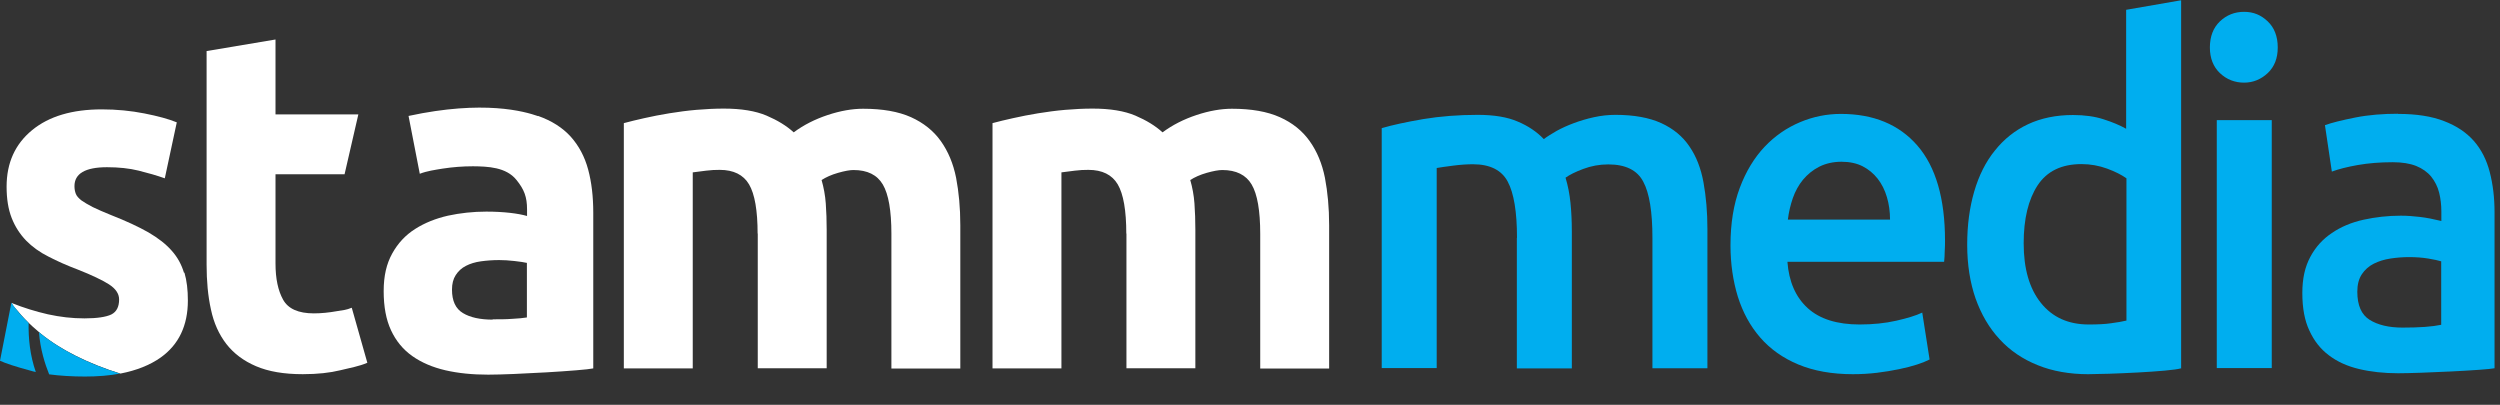
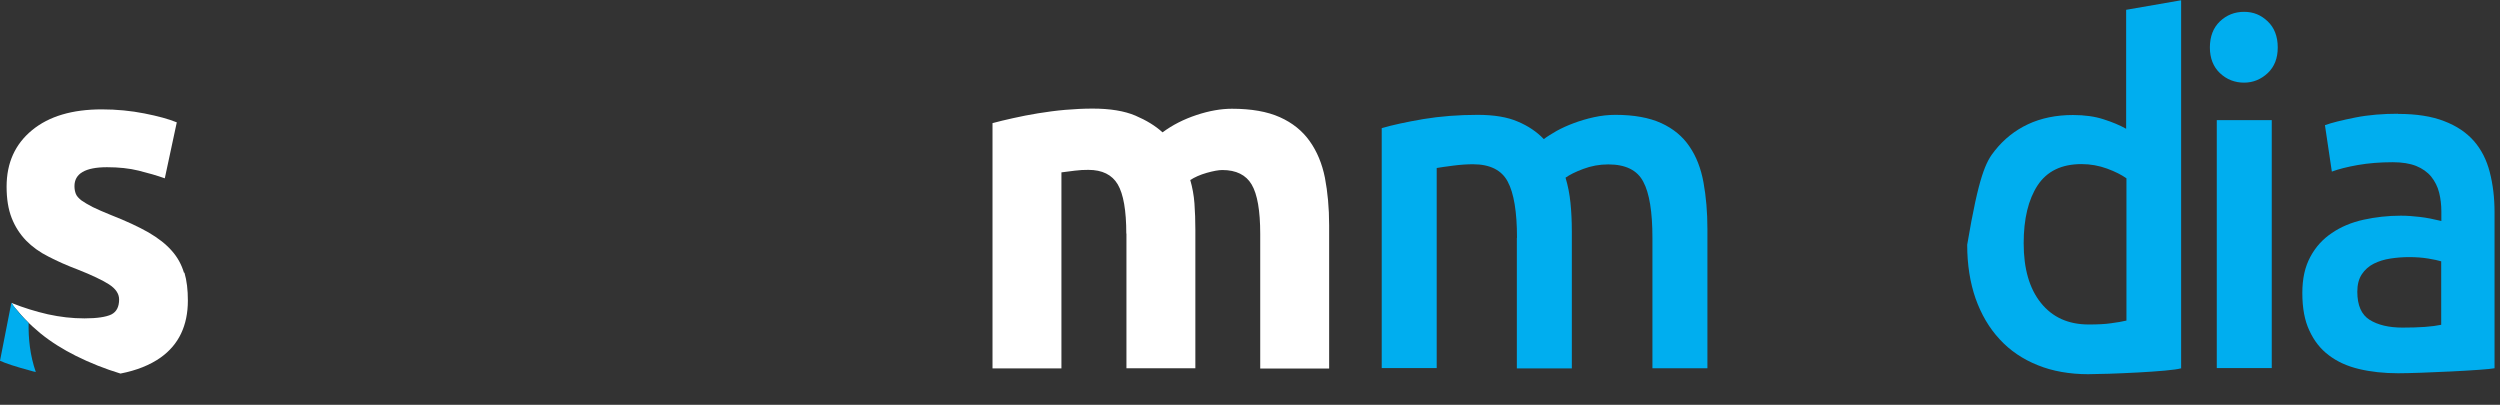
<svg xmlns="http://www.w3.org/2000/svg" width="457" height="74" viewBox="0 0 457 74" fill="none">
  <rect x="0" y="0" width="457" height="74" fill="#333333" stroke="none" />
-   <path d="M37.766 9.334L50.363 7.22V20.908H65.507L62.988 31.852H50.363V48.169C50.363 50.941 50.829 53.141 51.76 54.799C52.691 56.456 54.553 57.285 57.374 57.285C58.716 57.285 60.112 57.142 61.564 56.885C63.015 56.627 63.125 56.713 64.302 56.256L67.15 66.315C65.617 66.972 64.056 67.229 62.194 67.686C60.331 68.144 58.058 68.401 55.347 68.401C51.897 68.401 49.076 67.915 46.803 66.943C44.53 65.972 42.75 64.629 41.38 62.886C40.039 61.142 39.08 59.056 38.56 56.57C38.012 54.113 37.766 51.37 37.766 48.369V9.363V9.334Z" fill="white" />
-   <path d="M98.37 21.194C100.863 22.08 102.834 23.337 104.341 24.995C105.819 26.652 106.887 28.653 107.517 30.996C108.147 33.339 108.448 35.968 108.448 38.854V67.344C106.641 67.745 93.824 68.487 89.251 68.487C86.376 68.487 83.774 68.23 81.419 67.687C79.091 67.144 77.064 66.287 75.366 65.087C73.668 63.887 72.381 62.315 71.478 60.372C70.574 58.429 70.136 56.057 70.136 53.228C70.136 50.399 70.656 48.227 71.697 46.341C72.737 44.455 74.134 42.969 75.887 41.855C77.639 40.74 79.639 39.94 81.884 39.426C84.13 38.94 86.485 38.683 88.895 38.683C90.538 38.683 91.99 38.769 93.249 38.911C94.509 39.054 95.55 39.254 96.344 39.483V38.254C96.344 36.025 95.824 34.625 94.4 32.882C92.51 30.539 89.169 30.424 86.458 30.396C84.595 30.396 82.761 30.539 80.898 30.824C79.529 31.053 78.05 31.253 76.736 31.767L74.682 21.194C88.457 18.222 95.878 20.366 98.343 21.223M90.045 58.372C91.278 58.372 92.483 58.372 93.605 58.286C94.728 58.229 95.632 58.143 96.317 58.029V48.056C95.796 47.941 95.057 47.827 94.043 47.713C93.03 47.598 92.099 47.541 91.25 47.541C90.073 47.541 88.95 47.627 87.909 47.77C86.868 47.913 85.937 48.199 85.171 48.599C84.376 48.999 83.774 49.57 83.308 50.285C82.843 50.999 82.624 51.885 82.624 52.942C82.624 55 83.281 56.428 84.623 57.228C85.937 58.029 87.772 58.429 90.073 58.429" fill="white" />
-   <path d="M138.492 42.711C138.492 38.482 137.972 35.482 136.931 33.71C135.89 31.938 134.083 31.052 131.564 31.052C130.769 31.052 129.948 31.081 129.099 31.195C128.25 31.309 127.428 31.395 126.634 31.51V67.344H114.037V22.508C115.105 22.222 116.364 21.908 117.788 21.594C119.213 21.279 120.746 20.965 122.362 20.708C123.978 20.451 125.621 20.222 127.319 20.079C129.017 19.936 130.687 19.851 132.303 19.851C135.507 19.851 138.109 20.279 140.135 21.137C142.134 21.994 143.778 22.994 145.092 24.194C146.9 22.851 148.981 21.794 151.309 21.022C153.636 20.251 155.8 19.879 157.772 19.879C161.332 19.879 164.235 20.393 166.535 21.422C168.808 22.451 170.643 23.908 171.985 25.794C173.327 27.68 174.258 29.909 174.778 32.51C175.271 35.11 175.545 37.968 175.545 41.168V67.372H162.948V42.74C162.948 38.511 162.427 35.51 161.387 33.739C160.346 31.967 158.566 31.081 156.019 31.081C155.334 31.081 154.403 31.252 153.198 31.595C151.993 31.938 150.98 32.395 150.186 32.91C150.569 34.253 150.843 35.682 150.953 37.196C151.062 38.682 151.117 40.311 151.117 41.997V67.315H138.519V42.683L138.492 42.711Z" fill="white" />
  <path d="M205.887 42.711C205.887 38.482 205.366 35.482 204.326 33.71C203.285 31.938 201.478 31.052 198.958 31.052C198.164 31.052 197.342 31.081 196.493 31.195C195.644 31.309 194.823 31.395 194.029 31.51V67.344H181.431V22.508C182.499 22.222 183.759 21.908 185.21 21.594C186.634 21.279 188.168 20.965 189.784 20.708C191.4 20.451 193.043 20.222 194.741 20.079C196.439 19.936 198.082 19.851 199.725 19.851C202.929 19.851 205.531 20.279 207.557 21.137C209.556 21.994 211.199 22.994 212.514 24.194C214.321 22.851 216.403 21.794 218.731 21.022C221.058 20.251 223.222 19.879 225.194 19.879C228.754 19.879 231.657 20.393 233.957 21.422C236.257 22.451 238.065 23.908 239.407 25.794C240.749 27.68 241.68 29.909 242.2 32.51C242.693 35.11 242.967 37.968 242.967 41.168V67.372H230.369V42.74C230.369 38.511 229.849 35.51 228.808 33.739C227.768 31.967 225.96 31.081 223.441 31.081C222.756 31.081 221.825 31.252 220.593 31.595C219.388 31.938 218.374 32.395 217.58 32.91C217.964 34.253 218.238 35.682 218.347 37.196C218.457 38.682 218.511 40.311 218.511 41.997V67.315H205.914V42.683L205.887 42.711Z" fill="white" />
  <path d="M33.631 49.856C33.193 48.399 32.481 47.056 31.413 45.855C30.372 44.655 28.948 43.541 27.14 42.483C25.333 41.455 23.06 40.397 20.294 39.312C18.952 38.769 17.829 38.283 16.953 37.854C16.076 37.397 15.392 36.997 14.871 36.625C14.379 36.225 14.023 35.854 13.858 35.425C13.694 34.996 13.612 34.539 13.612 34.025C13.612 31.739 15.584 30.567 19.555 30.567C21.691 30.567 23.635 30.767 25.36 31.196C27.086 31.625 28.674 32.082 30.125 32.596L32.316 22.366C30.865 21.766 28.866 21.223 26.401 20.737C23.936 20.251 21.335 19.994 18.623 19.994C13.201 19.994 8.956 21.252 5.862 23.795C2.767 26.338 1.206 29.767 1.206 34.111C1.206 36.34 1.507 38.254 2.137 39.854C2.767 41.455 3.643 42.798 4.766 43.969C5.889 45.112 7.258 46.112 8.874 46.913C10.462 47.741 12.27 48.541 14.242 49.285C16.788 50.285 18.678 51.199 19.91 51.971C21.143 52.771 21.773 53.685 21.773 54.742C21.773 56.086 21.307 57 20.349 57.486C19.39 57.943 17.747 58.2 15.447 58.2C13.146 58.2 11.01 57.943 8.765 57.457C6.519 56.943 4.301 56.257 2.165 55.4C2.165 55.743 3.014 56.571 3.233 56.828C3.643 57.343 4.109 57.857 4.574 58.343C5.451 59.258 6.409 60.115 7.368 60.915C9.367 62.544 11.558 63.887 13.831 65.03C16.46 66.344 19.198 67.43 22.019 68.287C24.95 67.716 27.414 66.744 29.386 65.344C32.672 63.001 34.343 59.515 34.343 54.943C34.343 52.999 34.151 51.313 33.713 49.827" fill="white" />
  <path d="M5.231 59.059C5.176 61.831 5.477 64.945 6.545 68.003C6.189 67.917 5.861 67.86 5.532 67.746C2.876 67.031 1.041 66.431 0 65.945L2.081 55.344C2.903 56.544 3.944 57.801 5.203 59.002L5.231 59.059Z" fill="#00AEEF" />
-   <path d="M21.964 68.288C20.02 68.66 17.884 68.831 15.528 68.831C13.173 68.831 10.9 68.688 8.983 68.431C8.189 66.459 7.368 63.83 7.121 60.744C10.544 63.573 15.309 66.231 21.964 68.317" fill="#00AEEF" />
  <path d="M277.307 43.455C277.307 38.712 276.732 35.283 275.61 33.197C274.487 31.082 272.351 30.025 269.256 30.025C268.161 30.025 266.928 30.11 265.614 30.282C264.272 30.453 263.286 30.596 262.629 30.71V67.288H252.578V23.424C254.523 22.852 257.042 22.309 260.191 21.766C263.313 21.252 266.627 20.995 270.105 20.995C273.09 20.995 275.555 21.395 277.444 22.223C279.361 23.023 280.95 24.109 282.209 25.424C282.812 24.967 283.606 24.481 284.537 23.938C285.468 23.424 286.536 22.938 287.687 22.509C288.837 22.081 290.069 21.709 291.384 21.423C292.671 21.137 294.013 20.995 295.327 20.995C298.696 20.995 301.489 21.509 303.68 22.509C305.871 23.509 307.596 24.938 308.828 26.767C310.088 28.596 310.937 30.796 311.403 33.368C311.868 35.94 312.115 38.769 312.115 41.827V67.316H302.064V43.484C302.064 38.74 301.516 35.311 300.394 33.225C299.298 31.11 297.162 30.053 293.985 30.053C292.37 30.053 290.863 30.339 289.412 30.882C287.96 31.425 286.892 31.968 286.18 32.482C286.619 33.94 286.92 35.454 287.084 37.083C287.248 38.712 287.331 40.426 287.331 42.284V67.345H277.28V43.513L277.307 43.455Z" fill="#00AEEF" />
-   <path d="M316.333 44.827C316.333 40.826 316.908 37.34 318.031 34.339C319.154 31.339 320.687 28.824 322.55 26.852C324.439 24.852 326.603 23.366 329.04 22.337C331.477 21.308 333.969 20.823 336.516 20.823C342.486 20.823 347.169 22.766 350.51 26.624C353.851 30.481 355.549 36.282 355.549 43.969C355.549 44.541 355.549 45.198 355.495 45.912C355.495 46.627 355.44 47.284 355.385 47.856H326.74C327.013 51.485 328.246 54.314 330.437 56.314C332.628 58.314 335.804 59.315 339.94 59.315C342.377 59.315 344.595 59.086 346.622 58.629C348.648 58.172 350.237 57.686 351.387 57.143L352.729 65.716C352.181 66.001 351.414 66.316 350.456 66.63C349.497 66.944 348.374 67.23 347.142 67.487C345.882 67.744 344.54 67.973 343.116 68.144C341.692 68.316 340.213 68.402 338.707 68.402C334.873 68.402 331.559 67.802 328.739 66.63C325.918 65.458 323.59 63.801 321.755 61.686C319.921 59.572 318.579 57.086 317.675 54.228C316.799 51.37 316.333 48.227 316.333 44.827ZM345.499 40.14C345.499 38.683 345.307 37.311 344.924 36.025C344.54 34.711 343.965 33.596 343.226 32.653C342.486 31.71 341.555 30.939 340.487 30.396C339.419 29.853 338.132 29.567 336.626 29.567C335.12 29.567 333.723 29.881 332.545 30.481C331.368 31.081 330.409 31.882 329.588 32.853C328.794 33.825 328.164 34.968 327.725 36.225C327.287 37.511 326.986 38.797 326.822 40.14H345.499Z" fill="#00AEEF" />
-   <path d="M398.738 67.317C396.739 67.945 385.045 68.403 381.704 68.403C378.363 68.403 375.186 67.859 372.475 66.745C369.764 65.659 367.436 64.088 365.546 62.03C363.629 59.973 362.178 57.486 361.137 54.572C360.124 51.657 359.604 48.371 359.604 44.742C359.604 41.112 360.042 37.912 360.891 34.997C361.74 32.082 362.999 29.568 364.67 27.51C366.34 25.424 368.34 23.824 370.722 22.709C373.105 21.595 375.843 21.024 378.938 21.024C381.047 21.024 382.909 21.281 384.497 21.795C386.113 22.309 387.482 22.881 388.66 23.538V1.792L398.71 0.049V67.374L398.738 67.317ZM369.928 44.484C369.928 49.114 370.969 52.743 373.077 55.372C375.186 58.001 378.089 59.315 381.813 59.315C383.429 59.315 384.798 59.258 385.921 59.087C387.044 58.944 387.975 58.772 388.715 58.601V32.597C387.838 31.968 386.661 31.368 385.182 30.825C383.703 30.282 382.142 29.996 380.499 29.996C376.829 29.996 374.173 31.311 372.475 33.883C370.777 36.483 369.928 39.998 369.928 44.456" fill="#00AEEF" />
+   <path d="M398.738 67.317C396.739 67.945 385.045 68.403 381.704 68.403C378.363 68.403 375.186 67.859 372.475 66.745C369.764 65.659 367.436 64.088 365.546 62.03C363.629 59.973 362.178 57.486 361.137 54.572C360.124 51.657 359.604 48.371 359.604 44.742C361.74 32.082 362.999 29.568 364.67 27.51C366.34 25.424 368.34 23.824 370.722 22.709C373.105 21.595 375.843 21.024 378.938 21.024C381.047 21.024 382.909 21.281 384.497 21.795C386.113 22.309 387.482 22.881 388.66 23.538V1.792L398.71 0.049V67.374L398.738 67.317ZM369.928 44.484C369.928 49.114 370.969 52.743 373.077 55.372C375.186 58.001 378.089 59.315 381.813 59.315C383.429 59.315 384.798 59.258 385.921 59.087C387.044 58.944 387.975 58.772 388.715 58.601V32.597C387.838 31.968 386.661 31.368 385.182 30.825C383.703 30.282 382.142 29.996 380.499 29.996C376.829 29.996 374.173 31.311 372.475 33.883C370.777 36.483 369.928 39.998 369.928 44.456" fill="#00AEEF" />
  <path d="M416.372 8.678C416.372 10.65 415.77 12.193 414.537 13.364C413.305 14.507 411.881 15.107 410.21 15.107C408.54 15.107 407.034 14.536 405.801 13.364C404.596 12.221 403.966 10.65 403.966 8.678C403.966 6.706 404.569 5.077 405.801 3.906C407.006 2.763 408.485 2.163 410.21 2.163C411.936 2.163 413.305 2.734 414.537 3.906C415.742 5.049 416.372 6.649 416.372 8.678ZM415.277 67.287H405.226V21.966H415.277V67.287Z" fill="#00AEEF" />
  <path d="M438.393 20.823C441.707 20.823 444.5 21.252 446.773 22.137C449.046 22.995 450.854 24.224 452.223 25.767C453.592 27.338 454.551 29.224 455.126 31.453C455.701 33.682 456.002 36.111 456.002 38.769V67.316C454.441 67.659 442.337 68.231 438.393 68.231C435.791 68.231 433.409 67.973 431.245 67.459C429.082 66.945 427.247 66.116 425.713 64.944C424.18 63.801 423.002 62.287 422.153 60.429C421.277 58.572 420.866 56.286 420.866 53.571C420.866 50.856 421.359 48.77 422.318 46.97C423.276 45.17 424.591 43.712 426.261 42.598C427.932 41.455 429.849 40.655 432.04 40.169C434.23 39.683 436.503 39.426 438.886 39.426C439.981 39.426 441.159 39.512 442.364 39.655C443.569 39.797 444.883 40.055 446.28 40.398V38.654C446.28 37.454 446.143 36.283 445.869 35.197C445.596 34.111 445.103 33.139 444.418 32.282C443.733 31.453 442.802 30.796 441.679 30.339C440.529 29.882 439.105 29.653 437.407 29.653C435.079 29.653 432.943 29.824 430.999 30.167C429.055 30.51 427.494 30.91 426.261 31.367L425.001 22.881C426.261 22.423 428.123 21.966 430.561 21.48C432.998 20.994 435.6 20.794 438.366 20.794M439.187 59.886C442.282 59.886 444.637 59.715 446.253 59.372V47.77C445.705 47.599 444.884 47.427 443.843 47.256C442.802 47.084 441.625 46.999 440.365 46.999C439.269 46.999 438.147 47.084 436.996 47.256C435.874 47.427 434.833 47.742 433.929 48.199C433.025 48.656 432.286 49.313 431.738 50.142C431.191 50.971 430.917 52.028 430.917 53.314C430.917 55.8 431.656 57.514 433.162 58.458C434.669 59.401 436.668 59.886 439.215 59.886" fill="#00AEEF" />
</svg>